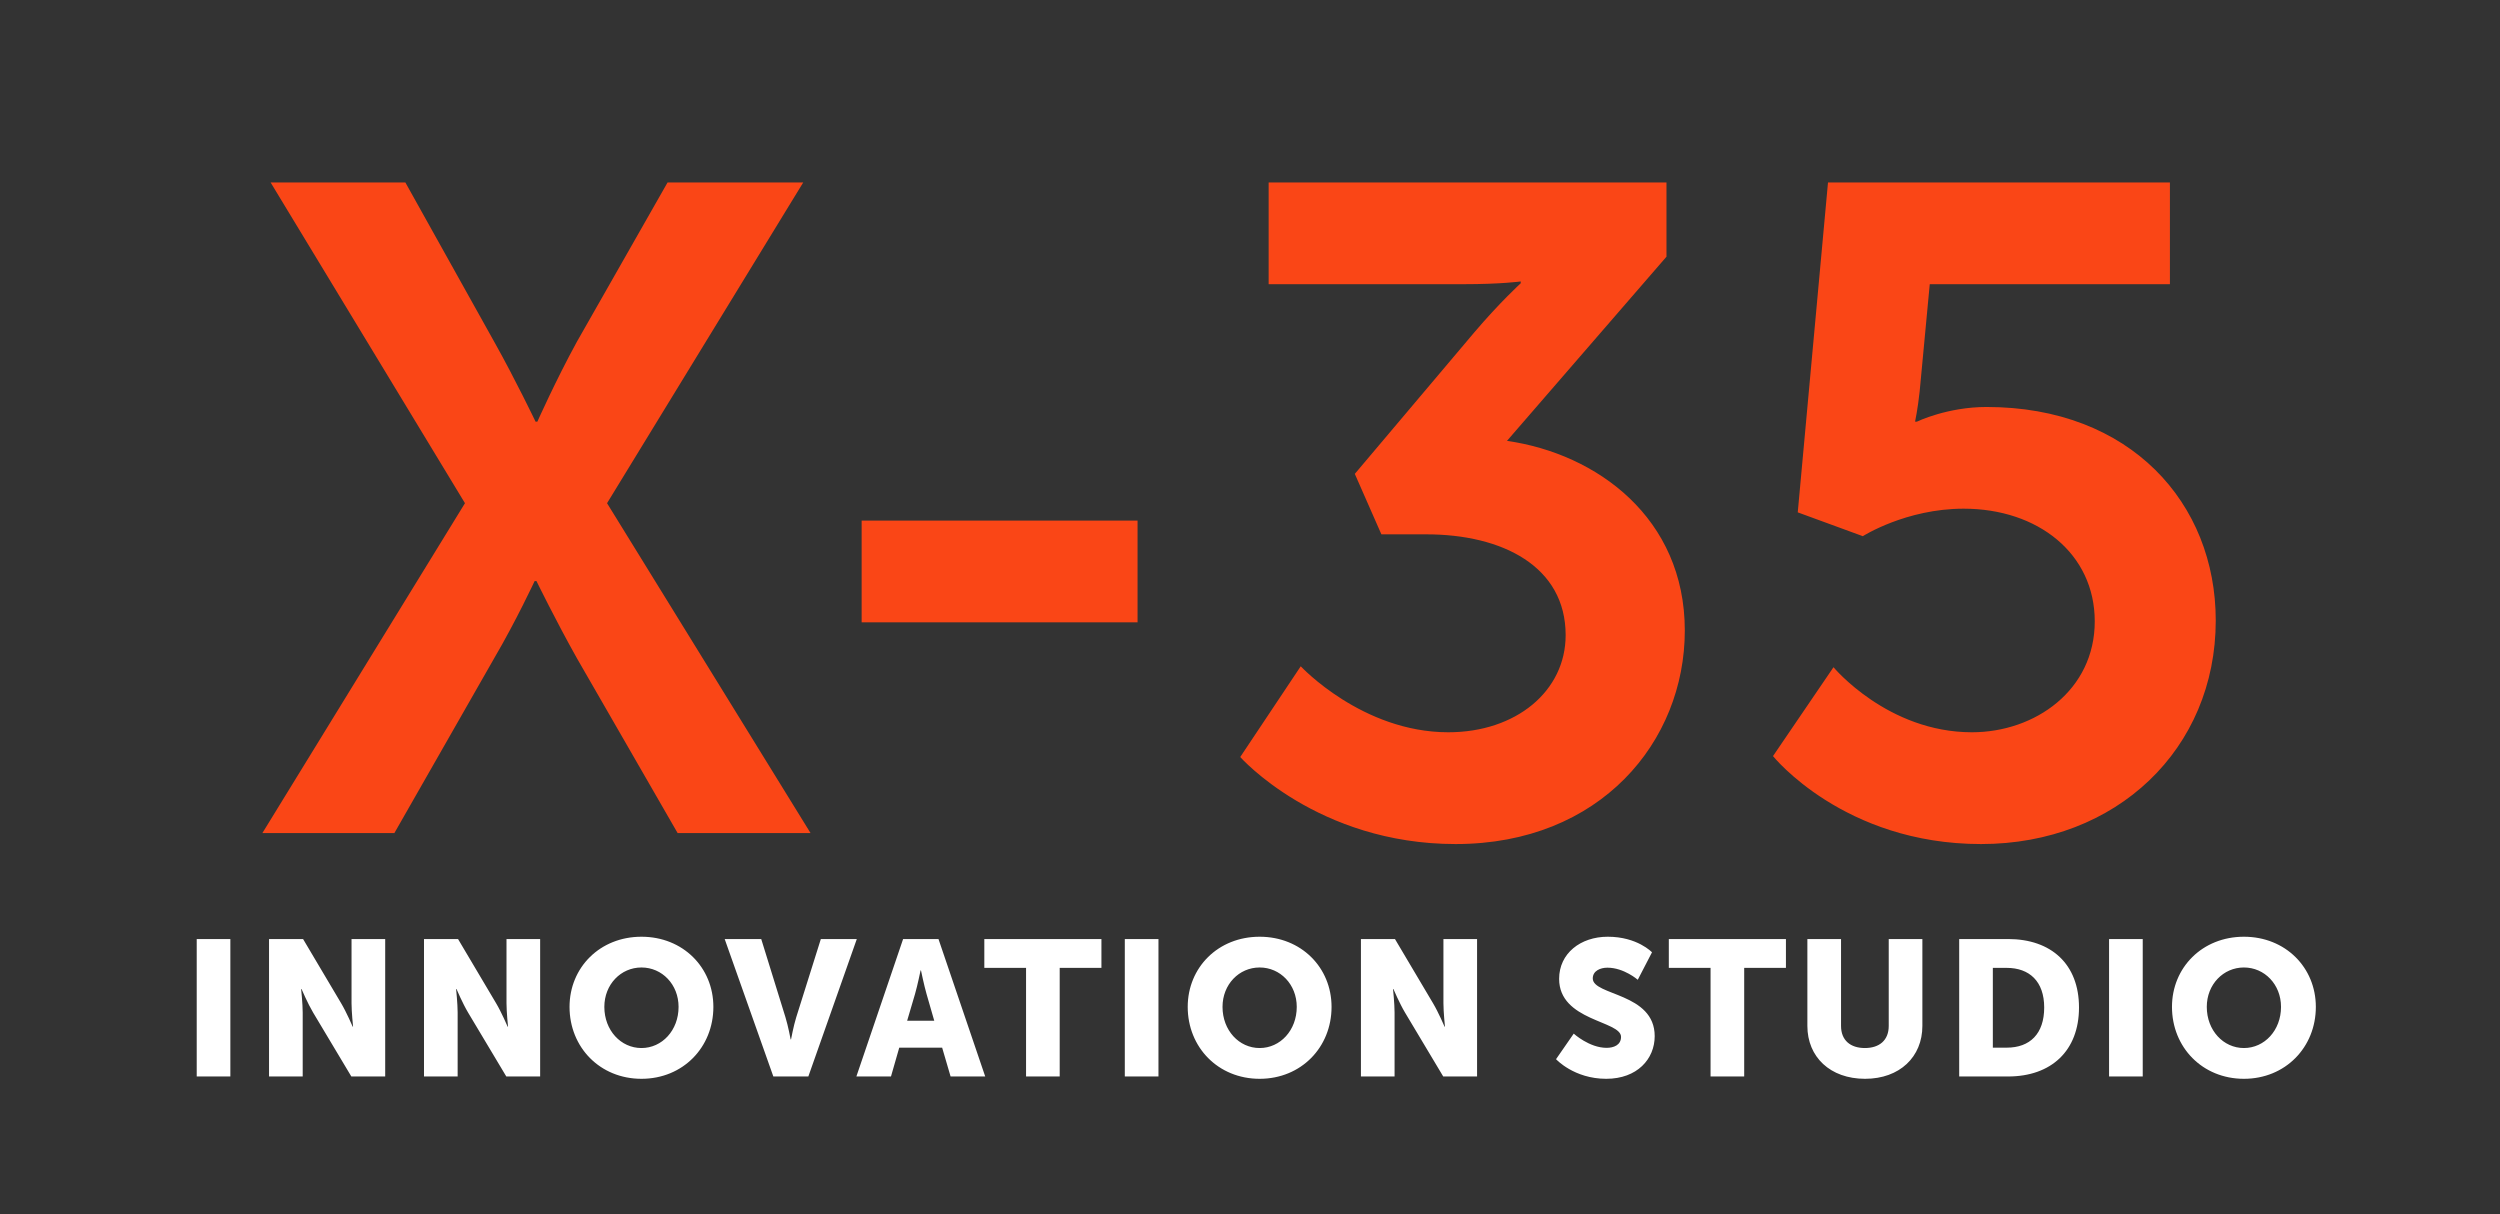
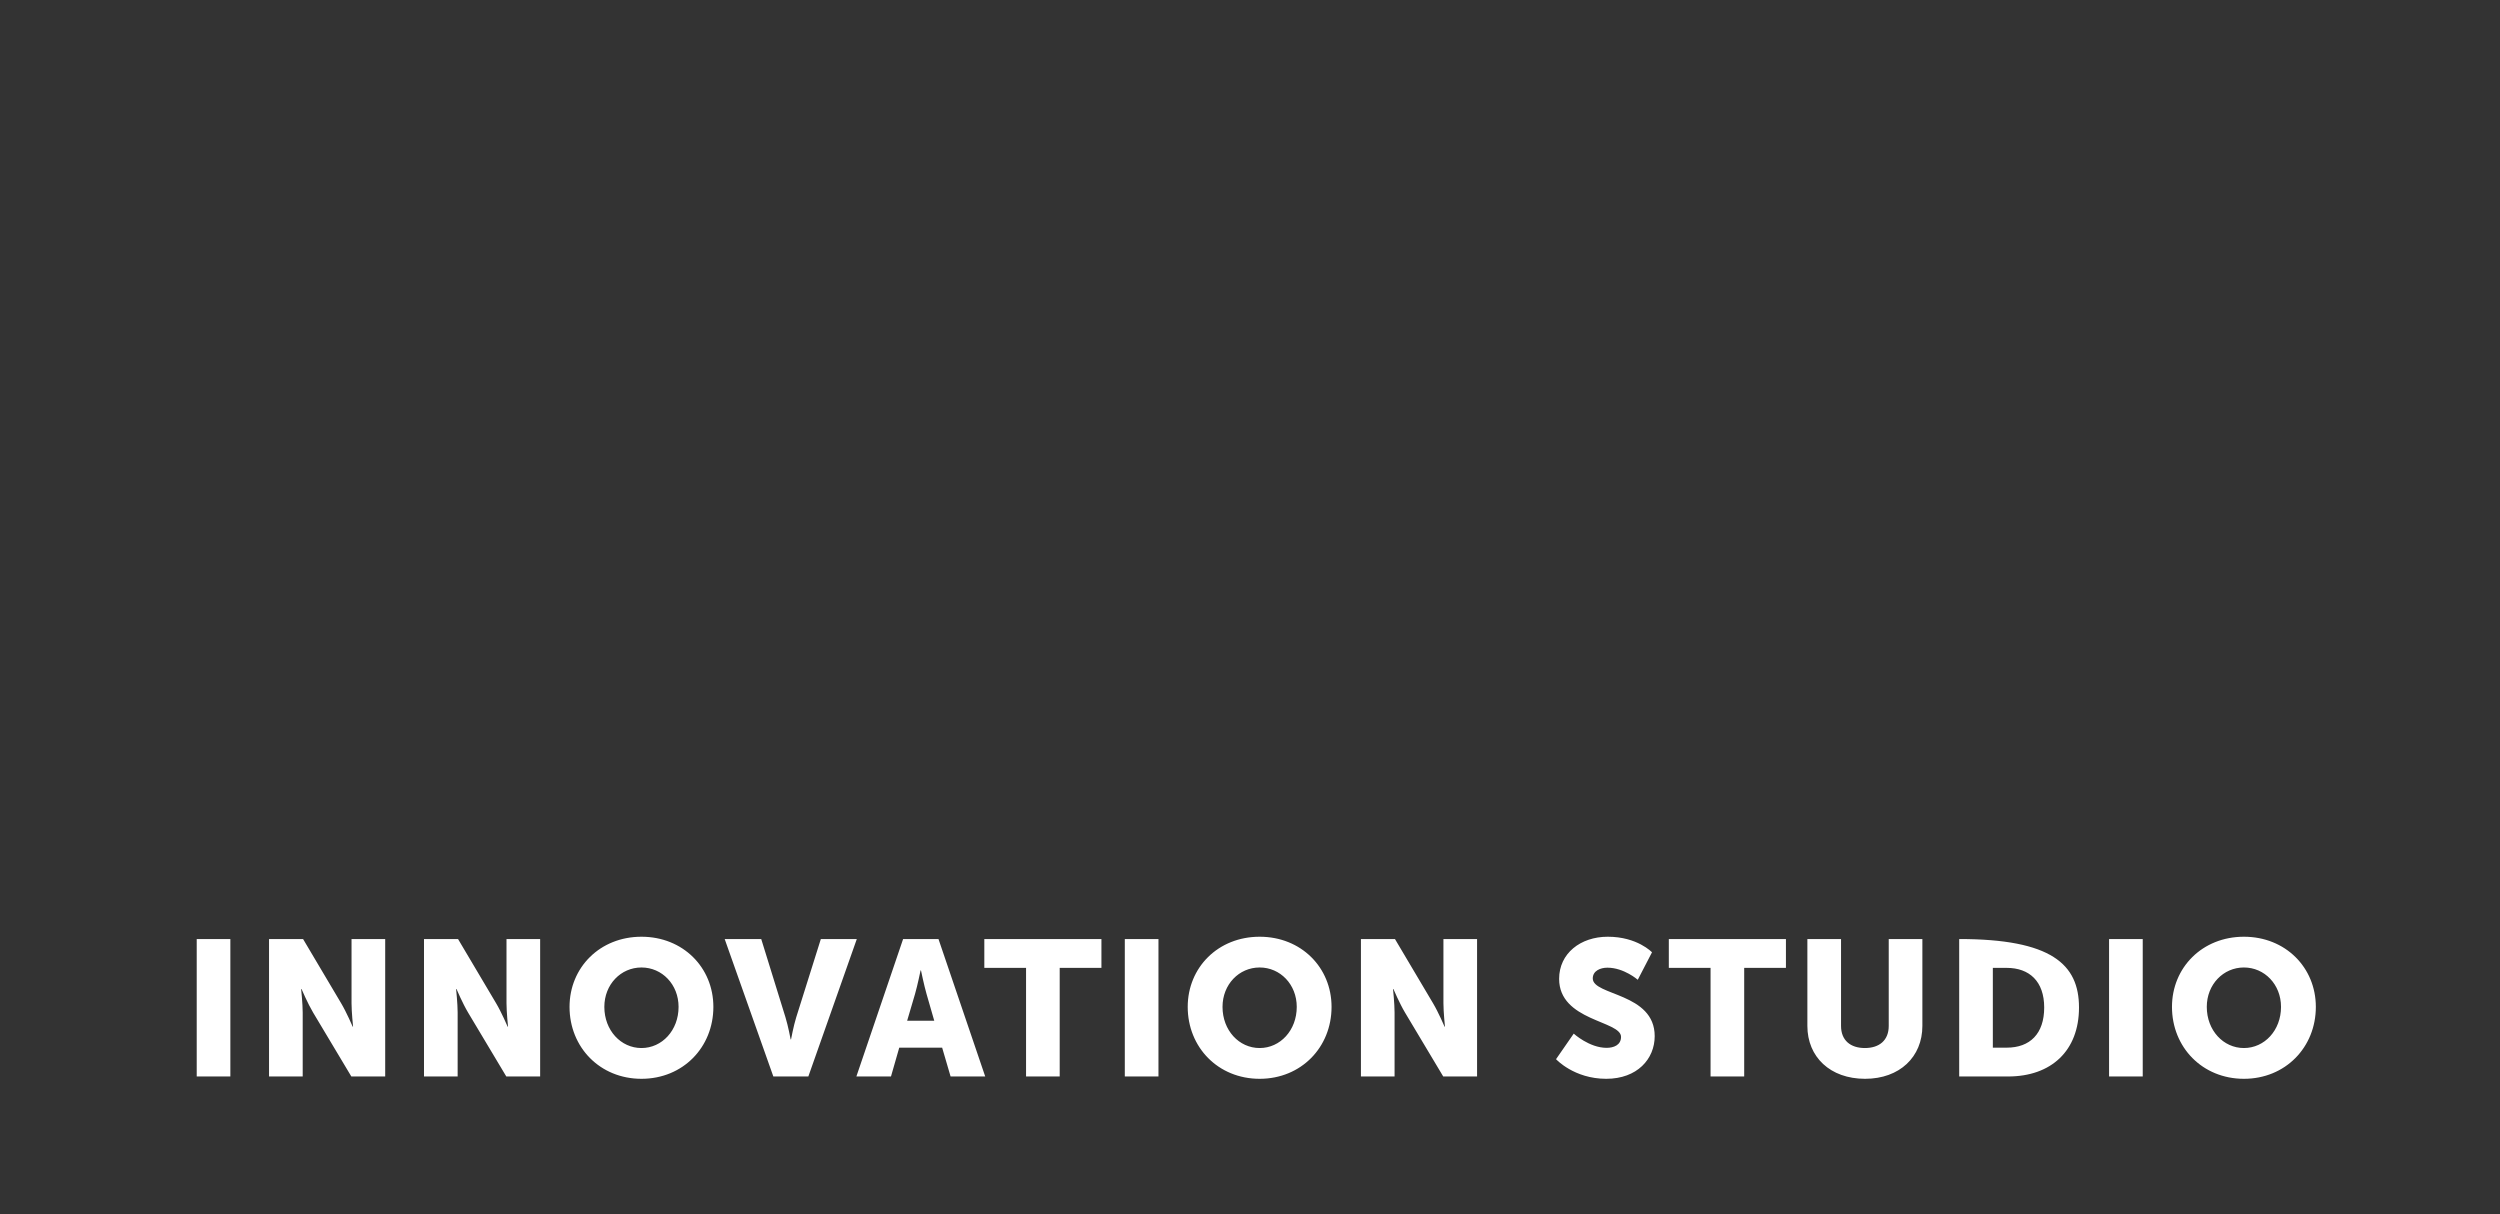
<svg xmlns="http://www.w3.org/2000/svg" width="140" height="68" viewBox="0 0 140 68" fill="none">
  <rect x="0" y="0" width="140" height="68" fill="#333333" stroke="none" />
-   <path d="M14.693 46.652L26.038 28.179L15.155 10.219H22.701L27.681 19.147C28.861 21.251 29.991 23.612 29.991 23.612H30.093C30.093 23.612 31.12 21.303 32.301 19.147L37.383 10.219H44.98L33.995 28.179L45.391 46.652H37.947L32.301 36.851C31.12 34.747 30.042 32.54 30.042 32.54H29.939C29.939 32.54 28.913 34.747 27.681 36.851L22.085 46.652H14.693ZM48.252 34.849V29.154H63.703V34.849H48.252ZM69.453 42.393L72.841 37.312C72.841 37.312 76.28 41.007 81.105 41.007C84.904 41.007 87.676 38.698 87.676 35.568C87.676 31.719 84.134 29.923 79.873 29.923H77.358L75.869 26.537L82.543 18.634C83.98 16.941 85.161 15.863 85.161 15.863V15.761C85.161 15.761 84.083 15.915 81.927 15.915H71.044V10.219H93.323V14.375L84.391 24.689C89.421 25.408 94.349 29 94.349 35.311C94.349 41.52 89.627 47.267 81.516 47.267C73.765 47.267 69.453 42.393 69.453 42.393ZM99.288 42.341L102.676 37.364C102.676 37.364 105.704 41.007 110.427 41.007C113.969 41.007 117.306 38.647 117.306 34.798C117.306 31.001 114.123 28.486 109.965 28.486C106.731 28.486 104.318 30.026 104.318 30.026L100.674 28.692L102.368 10.219H121.515V15.915H108.066L107.501 21.918C107.398 22.893 107.244 23.612 107.244 23.612H107.347C107.347 23.612 109.041 22.791 111.248 22.791C119.308 22.791 124.082 28.179 124.082 34.747C124.082 41.931 118.538 47.267 110.94 47.267C103.24 47.267 99.288 42.341 99.288 42.341Z" fill="#FA4616" />
-   <path d="M11.016 60.283V52.586H12.9V60.283H11.016ZM15.066 60.283V52.586H16.972L19.104 56.182C19.406 56.688 19.751 57.495 19.751 57.495H19.772C19.772 57.495 19.686 56.666 19.686 56.182V52.586H21.571V60.283H19.675L17.532 56.699C17.231 56.193 16.886 55.385 16.886 55.385H16.864C16.864 55.385 16.951 56.214 16.951 56.699V60.283H15.066ZM23.744 60.283V52.586H25.65L27.782 56.182C28.084 56.688 28.428 57.495 28.428 57.495H28.45C28.45 57.495 28.364 56.666 28.364 56.182V52.586H30.248V60.283H28.353L26.21 56.699C25.908 56.193 25.564 55.385 25.564 55.385H25.542C25.542 55.385 25.628 56.214 25.628 56.699V60.283H23.744ZM31.894 56.386C31.894 54.179 33.596 52.457 35.922 52.457C38.248 52.457 39.949 54.179 39.949 56.386C39.949 58.647 38.248 60.413 35.922 60.413C33.596 60.413 31.894 58.647 31.894 56.386ZM33.843 56.386C33.843 57.7 34.769 58.69 35.922 58.69C37.074 58.69 38 57.7 38 56.386C38 55.127 37.074 54.179 35.922 54.179C34.769 54.179 33.843 55.127 33.843 56.386ZM43.307 60.283L40.582 52.586H42.629L43.986 56.968C44.136 57.452 44.276 58.206 44.276 58.206H44.298C44.298 58.206 44.438 57.452 44.589 56.968L45.967 52.586H47.981L45.267 60.283H43.307ZM53.233 60.283L52.76 58.669H50.358L49.895 60.283H47.957L50.574 52.586H52.555L55.172 60.283H53.233ZM51.575 54.341H51.553C51.553 54.341 51.381 55.181 51.241 55.665L50.8 57.161H52.318L51.887 55.665C51.747 55.181 51.575 54.341 51.575 54.341ZM57.459 60.283V54.201H55.122V52.586H61.68V54.201H59.343V60.283H57.459ZM62.989 60.283V52.586H64.874V60.283H62.989ZM66.512 56.386C66.512 54.179 68.213 52.457 70.54 52.457C72.866 52.457 74.567 54.179 74.567 56.386C74.567 58.647 72.866 60.413 70.54 60.413C68.213 60.413 66.512 58.647 66.512 56.386ZM68.461 56.386C68.461 57.7 69.387 58.69 70.54 58.69C71.692 58.69 72.618 57.7 72.618 56.386C72.618 55.127 71.692 54.179 70.54 54.179C69.387 54.179 68.461 55.127 68.461 56.386ZM76.212 60.283V52.586H78.118L80.25 56.182C80.552 56.688 80.896 57.495 80.896 57.495H80.918C80.918 57.495 80.832 56.666 80.832 56.182V52.586H82.716V60.283H80.821L78.678 56.699C78.376 56.193 78.031 55.385 78.031 55.385H78.01C78.01 55.385 78.096 56.214 78.096 56.699V60.283H76.212ZM87.138 59.314L88.129 57.883C88.129 57.883 89.002 58.679 89.971 58.679C90.359 58.679 90.778 58.529 90.778 58.066C90.778 57.151 87.311 57.183 87.311 54.815C87.311 53.394 88.506 52.457 90.035 52.457C91.694 52.457 92.512 53.329 92.512 53.329L91.715 54.868C91.715 54.868 90.94 54.19 90.014 54.19C89.626 54.19 89.195 54.362 89.195 54.793C89.195 55.762 92.663 55.59 92.663 58.023C92.663 59.304 91.683 60.413 89.949 60.413C88.14 60.413 87.138 59.314 87.138 59.314ZM95.791 60.283V54.201H93.454V52.586H100.012V54.201H97.675V60.283H95.791ZM101.213 57.452V52.586H103.098V57.452C103.098 58.26 103.625 58.69 104.433 58.69C105.241 58.69 105.769 58.26 105.769 57.452V52.586H107.653V57.452C107.653 59.185 106.382 60.413 104.444 60.413C102.484 60.413 101.213 59.185 101.213 57.452ZM109.715 60.283V52.586H112.45C114.873 52.586 116.424 53.996 116.424 56.419C116.424 58.841 114.873 60.283 112.45 60.283H109.715ZM111.599 58.669H112.375C113.678 58.669 114.475 57.893 114.475 56.419C114.475 54.955 113.645 54.201 112.375 54.201H111.599V58.669ZM118.108 60.283V52.586H119.993V60.283H118.108ZM121.631 56.386C121.631 54.179 123.333 52.457 125.659 52.457C127.985 52.457 129.687 54.179 129.687 56.386C129.687 58.647 127.985 60.413 125.659 60.413C123.333 60.413 121.631 58.647 121.631 56.386ZM123.58 56.386C123.58 57.7 124.507 58.69 125.659 58.69C126.811 58.69 127.737 57.7 127.737 56.386C127.737 55.127 126.811 54.179 125.659 54.179C124.507 54.179 123.58 55.127 123.58 56.386Z" fill="white" />
+   <path d="M11.016 60.283V52.586H12.9V60.283H11.016ZM15.066 60.283V52.586H16.972L19.104 56.182C19.406 56.688 19.751 57.495 19.751 57.495H19.772C19.772 57.495 19.686 56.666 19.686 56.182V52.586H21.571V60.283H19.675L17.532 56.699C17.231 56.193 16.886 55.385 16.886 55.385H16.864C16.864 55.385 16.951 56.214 16.951 56.699V60.283H15.066ZM23.744 60.283V52.586H25.65L27.782 56.182C28.084 56.688 28.428 57.495 28.428 57.495H28.45C28.45 57.495 28.364 56.666 28.364 56.182V52.586H30.248V60.283H28.353L26.21 56.699C25.908 56.193 25.564 55.385 25.564 55.385H25.542C25.542 55.385 25.628 56.214 25.628 56.699V60.283H23.744ZM31.894 56.386C31.894 54.179 33.596 52.457 35.922 52.457C38.248 52.457 39.949 54.179 39.949 56.386C39.949 58.647 38.248 60.413 35.922 60.413C33.596 60.413 31.894 58.647 31.894 56.386ZM33.843 56.386C33.843 57.7 34.769 58.69 35.922 58.69C37.074 58.69 38 57.7 38 56.386C38 55.127 37.074 54.179 35.922 54.179C34.769 54.179 33.843 55.127 33.843 56.386ZM43.307 60.283L40.582 52.586H42.629L43.986 56.968C44.136 57.452 44.276 58.206 44.276 58.206H44.298C44.298 58.206 44.438 57.452 44.589 56.968L45.967 52.586H47.981L45.267 60.283H43.307ZM53.233 60.283L52.76 58.669H50.358L49.895 60.283H47.957L50.574 52.586H52.555L55.172 60.283H53.233ZM51.575 54.341H51.553C51.553 54.341 51.381 55.181 51.241 55.665L50.8 57.161H52.318L51.887 55.665C51.747 55.181 51.575 54.341 51.575 54.341ZM57.459 60.283V54.201H55.122V52.586H61.68V54.201H59.343V60.283H57.459ZM62.989 60.283V52.586H64.874V60.283H62.989ZM66.512 56.386C66.512 54.179 68.213 52.457 70.54 52.457C72.866 52.457 74.567 54.179 74.567 56.386C74.567 58.647 72.866 60.413 70.54 60.413C68.213 60.413 66.512 58.647 66.512 56.386ZM68.461 56.386C68.461 57.7 69.387 58.69 70.54 58.69C71.692 58.69 72.618 57.7 72.618 56.386C72.618 55.127 71.692 54.179 70.54 54.179C69.387 54.179 68.461 55.127 68.461 56.386ZM76.212 60.283V52.586H78.118L80.25 56.182C80.552 56.688 80.896 57.495 80.896 57.495H80.918C80.918 57.495 80.832 56.666 80.832 56.182V52.586H82.716V60.283H80.821L78.678 56.699C78.376 56.193 78.031 55.385 78.031 55.385H78.01C78.01 55.385 78.096 56.214 78.096 56.699V60.283H76.212ZM87.138 59.314L88.129 57.883C88.129 57.883 89.002 58.679 89.971 58.679C90.359 58.679 90.778 58.529 90.778 58.066C90.778 57.151 87.311 57.183 87.311 54.815C87.311 53.394 88.506 52.457 90.035 52.457C91.694 52.457 92.512 53.329 92.512 53.329L91.715 54.868C91.715 54.868 90.94 54.19 90.014 54.19C89.626 54.19 89.195 54.362 89.195 54.793C89.195 55.762 92.663 55.59 92.663 58.023C92.663 59.304 91.683 60.413 89.949 60.413C88.14 60.413 87.138 59.314 87.138 59.314ZM95.791 60.283V54.201H93.454V52.586H100.012V54.201H97.675V60.283H95.791ZM101.213 57.452V52.586H103.098V57.452C103.098 58.26 103.625 58.69 104.433 58.69C105.241 58.69 105.769 58.26 105.769 57.452V52.586H107.653V57.452C107.653 59.185 106.382 60.413 104.444 60.413C102.484 60.413 101.213 59.185 101.213 57.452ZM109.715 60.283V52.586C114.873 52.586 116.424 53.996 116.424 56.419C116.424 58.841 114.873 60.283 112.45 60.283H109.715ZM111.599 58.669H112.375C113.678 58.669 114.475 57.893 114.475 56.419C114.475 54.955 113.645 54.201 112.375 54.201H111.599V58.669ZM118.108 60.283V52.586H119.993V60.283H118.108ZM121.631 56.386C121.631 54.179 123.333 52.457 125.659 52.457C127.985 52.457 129.687 54.179 129.687 56.386C129.687 58.647 127.985 60.413 125.659 60.413C123.333 60.413 121.631 58.647 121.631 56.386ZM123.58 56.386C123.58 57.7 124.507 58.69 125.659 58.69C126.811 58.69 127.737 57.7 127.737 56.386C127.737 55.127 126.811 54.179 125.659 54.179C124.507 54.179 123.58 55.127 123.58 56.386Z" fill="white" />
</svg>